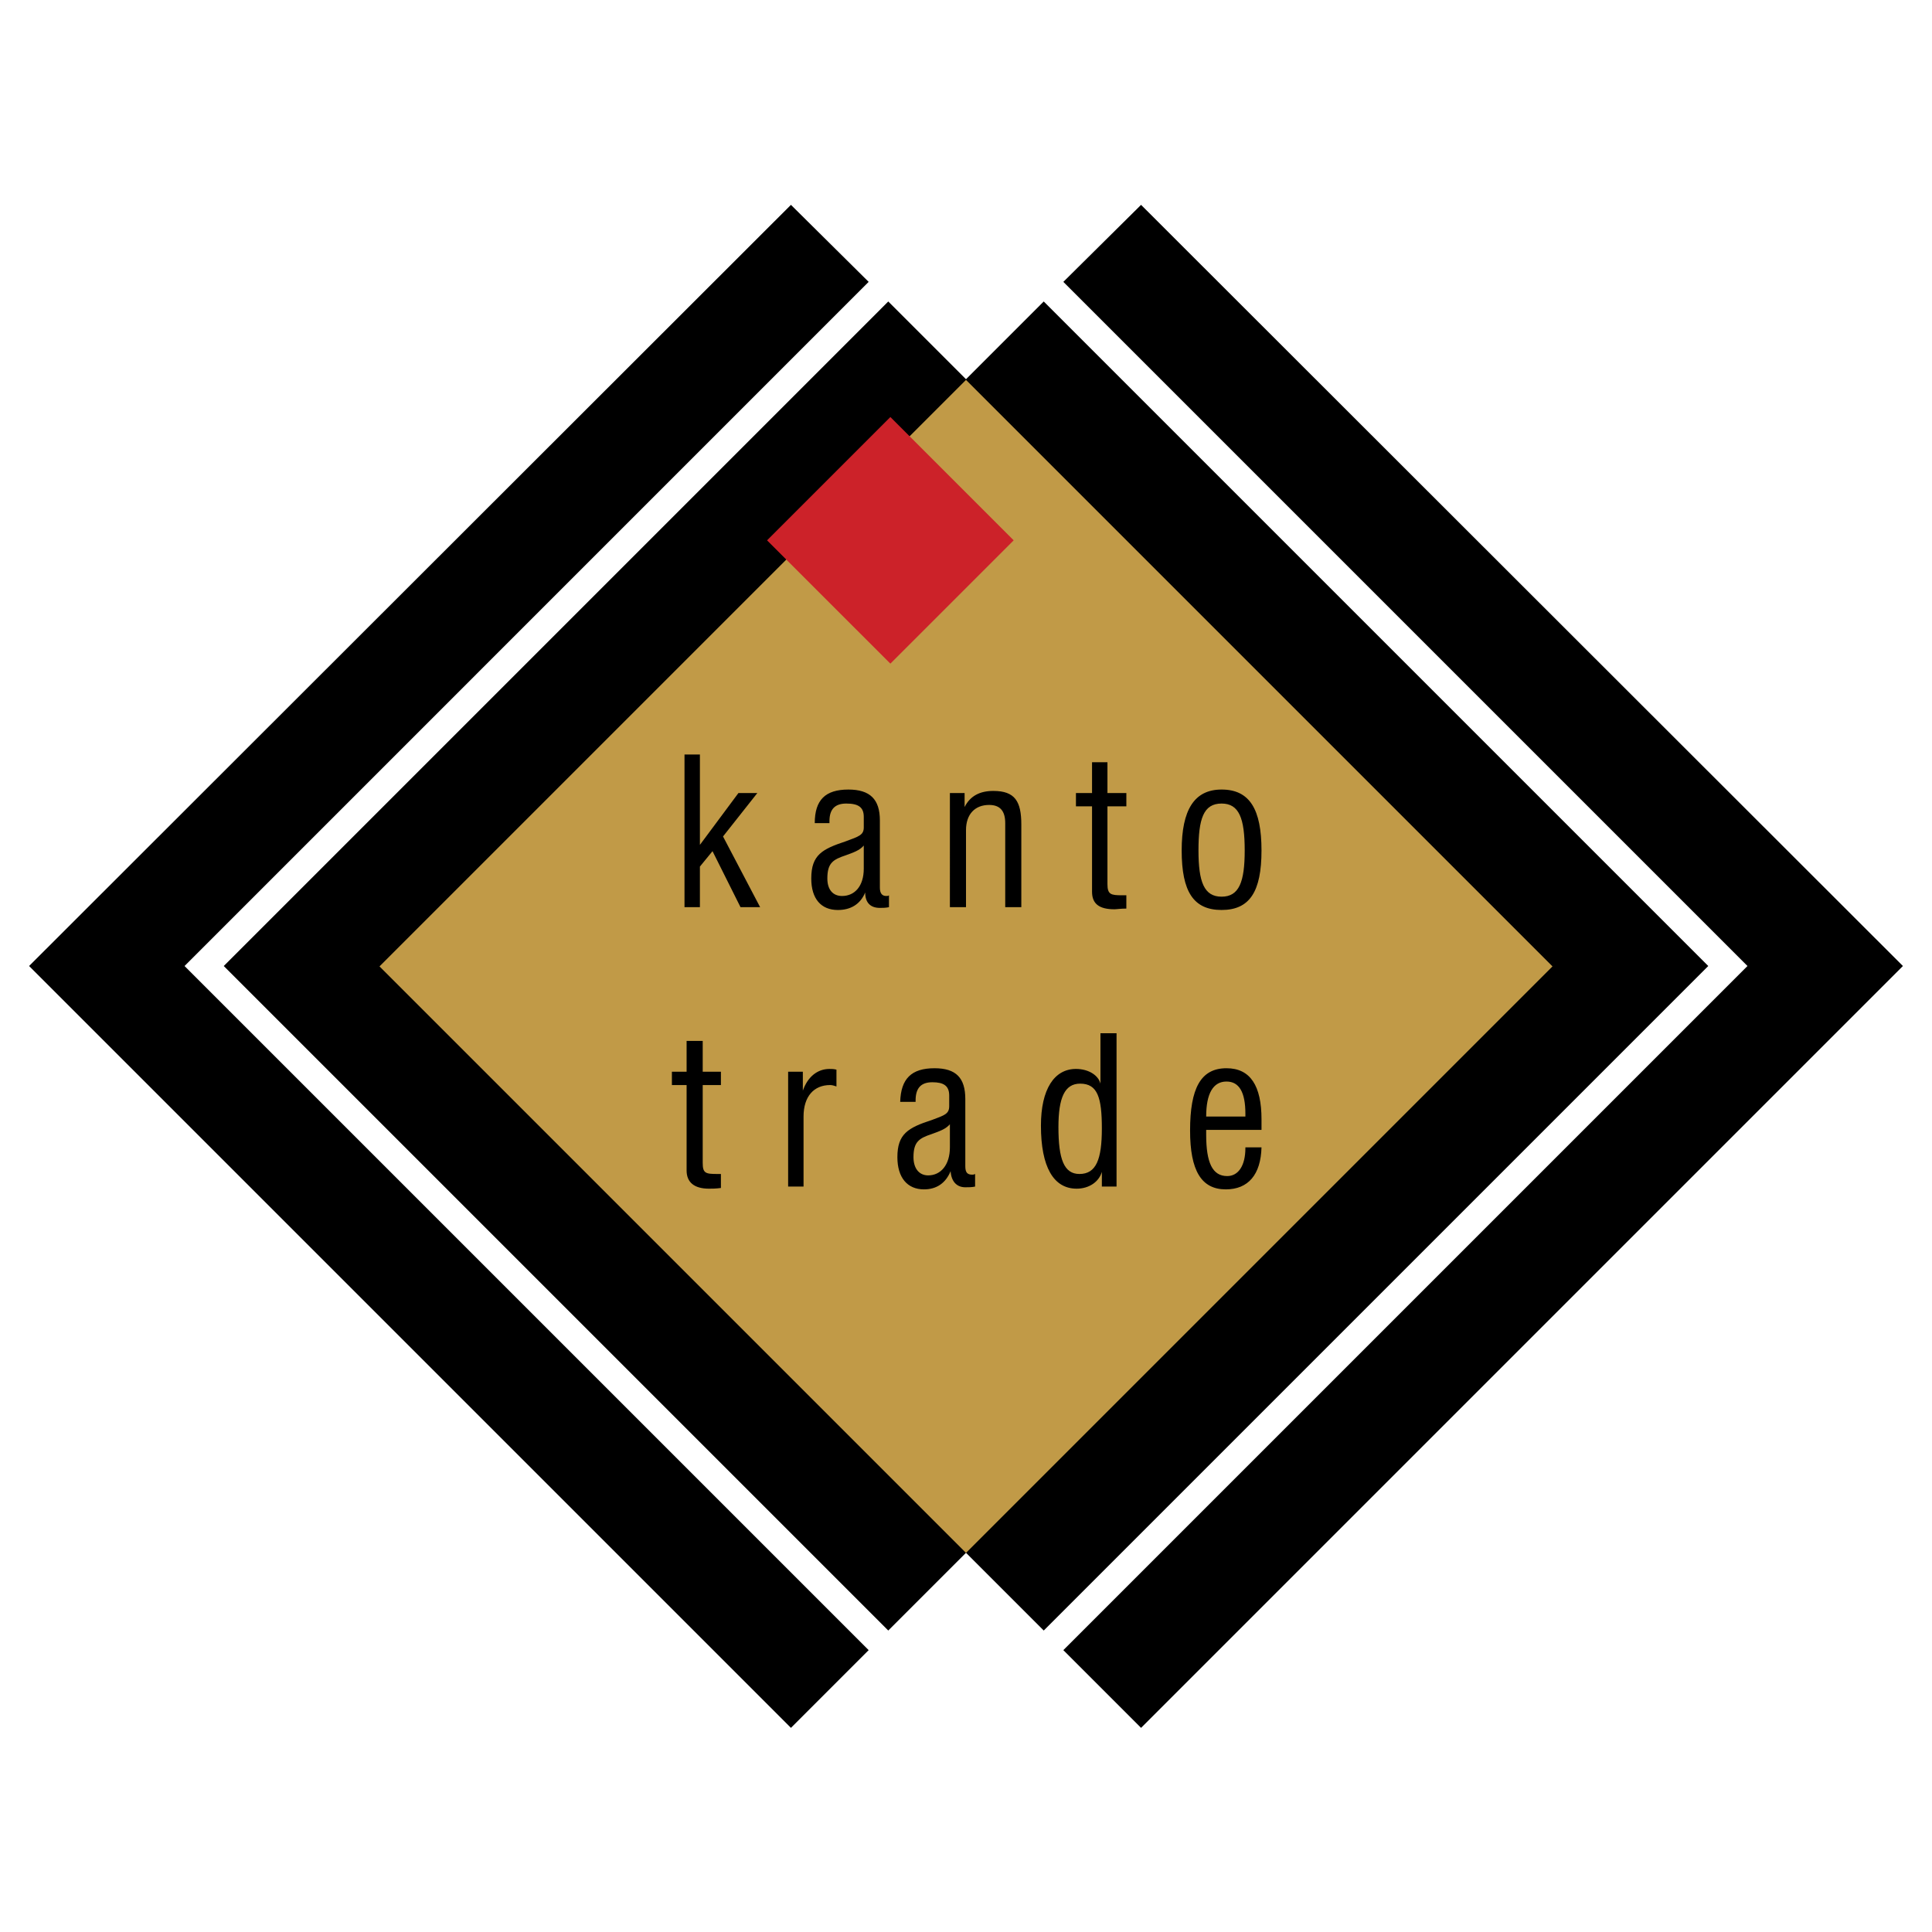
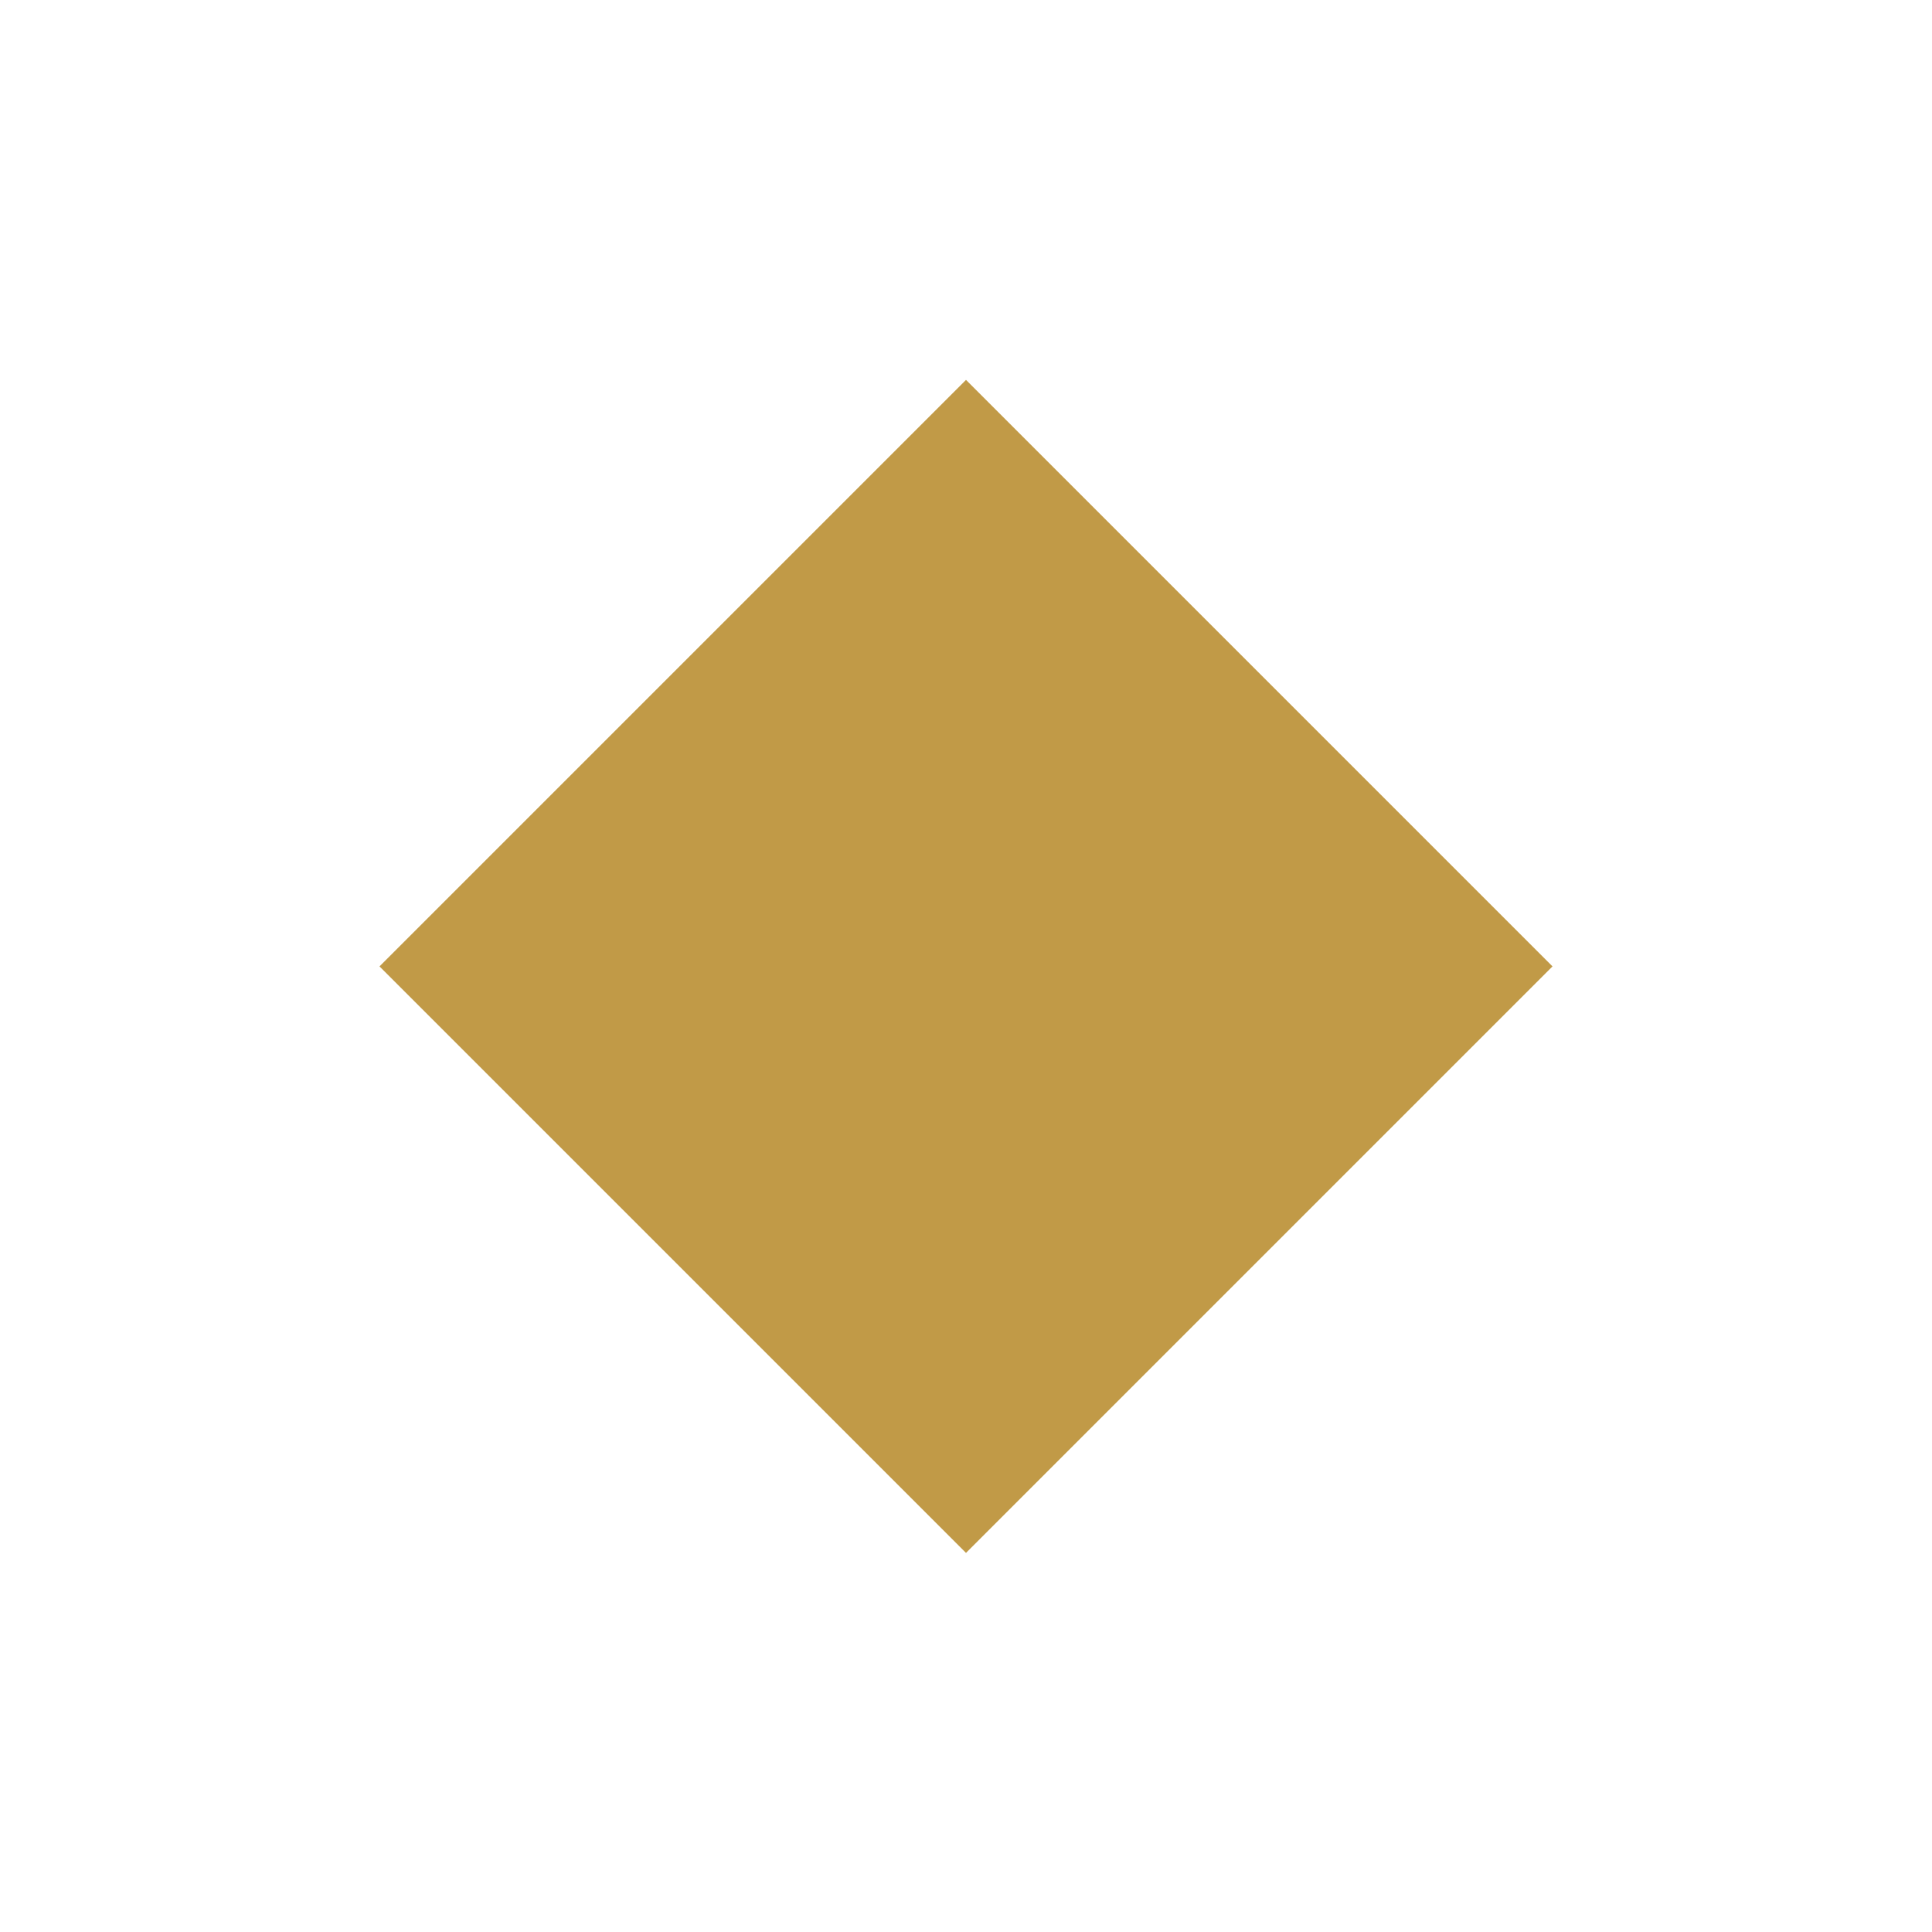
<svg xmlns="http://www.w3.org/2000/svg" width="2500" height="2500" viewBox="0 0 192.756 192.756">
  <g fill-rule="evenodd" clip-rule="evenodd">
    <path fill="#fff" d="M0 0h192.756v192.756H0V0z" />
-     <path d="M104.133 30.079l66.3 66.3-66.3 66.299-7.755-7.755-7.755 7.755-66.299-66.299 66.299-66.3 7.755 7.755 7.755-7.755zm9.711-9.641l76.011 75.941-76.011 76.01-7.755-7.755 68.256-68.255-68.256-68.256 7.755-7.685zM78.913 172.389L2.902 96.379l76.011-75.941 7.754 7.685-68.255 68.256 68.255 68.255-7.754 7.755z" />
    <path fill="#c19a47" d="M96.378 37.903l58.515 58.515-58.515 58.515-58.515-58.515 58.515-58.515z" />
-     <path fill="#cc2229" d="M88.833 41.606l12.303 12.303-12.303 12.302L76.53 53.909l12.303-12.303z" />
-     <path d="M68.293 90.51h1.537v-4.052l1.258-1.537 2.794 5.589h1.957l-3.703-7.056 3.423-4.332h-1.886l-3.843 5.17V75.28h-1.537v15.23zm20.4 0v-1.188c-.07.07-.14.07-.279.07-.419 0-.629-.28-.629-.838v-6.707c0-2.096-.979-3.074-3.144-3.074-2.305 0-3.353 1.048-3.353 3.353h1.467v-.209c0-1.188.559-1.747 1.677-1.747 1.188 0 1.747.35 1.747 1.328v1.048c0 .769-.489.908-1.816 1.397-2.305.769-3.423 1.328-3.423 3.703 0 2.026.978 3.144 2.655 3.144 1.257 0 2.236-.559 2.725-1.746 0 1.048.559 1.537 1.467 1.537.277-.001.557-.001.906-.071zm-2.515-6.148v2.306c0 1.747-.908 2.725-2.166 2.725-.908 0-1.467-.629-1.467-1.747 0-1.537.559-1.886 1.816-2.306.769-.279 1.398-.489 1.817-.978zm8.593 6.148h1.607v-7.685c0-1.607.908-2.516 2.306-2.516 1.118 0 1.607.629 1.607 1.816v8.384h1.606v-8.244c0-2.306-.629-3.354-2.795-3.354-1.327 0-2.306.489-2.864 1.607v-1.397h-1.467V90.51zm15.719-2.306v-7.755h1.887v-1.327h-1.887v-3.074h-1.537v3.074h-1.606v1.327h1.606v8.523c0 1.188.699 1.747 2.235 1.747.21 0 .63-.07 1.188-.07v-1.327h-.42c-1.116 0-1.466-.07-1.466-1.118zm9.082-3.353c0-3.144.489-4.681 2.306-4.681 1.746 0 2.306 1.467 2.306 4.681 0 3.144-.56 4.611-2.306 4.611-1.747 0-2.306-1.467-2.306-4.611zm-1.676 0c0 4.122 1.188 5.938 3.982 5.938 2.794 0 3.982-1.816 3.982-5.938s-1.188-6.078-3.982-6.078c-2.725 0-3.982 2.026-3.982 6.078zM70.11 116.01v-7.755h1.816v-1.327H70.11v-3.074h-1.607v3.074h-1.467v1.327h1.467v8.523c0 1.188.769 1.816 2.235 1.816.28 0 .699 0 1.188-.07v-1.396h-.349c-1.188 0-1.467-.07-1.467-1.118zm8.523 2.375h1.537v-6.986c0-2.025 1.048-3.144 2.655-3.144.209 0 .419.07.629.14v-1.677c-.28-.069-.489-.069-.699-.069-1.188 0-2.166.769-2.655 2.165v-1.886h-1.467v11.457zm18.653 0v-1.257c-.14.069-.209.069-.279.069-.489 0-.698-.209-.698-.838v-6.707c0-2.096-.908-3.074-3.074-3.074-2.306 0-3.354 1.048-3.423 3.354h1.537v-.14c0-1.258.559-1.816 1.676-1.816 1.118 0 1.677.35 1.677 1.327v1.048c0 .769-.419.908-1.747 1.397-2.375.769-3.423 1.397-3.423 3.702 0 2.026.979 3.214 2.655 3.214 1.257 0 2.166-.629 2.655-1.816.07 1.049.628 1.607 1.467 1.607.348 0 .629 0 .977-.07zm-2.515-6.218v2.306c0 1.747-.908 2.795-2.166 2.795-.908 0-1.467-.699-1.467-1.817 0-1.536.559-1.886 1.816-2.305.77-.281 1.398-.49 1.817-.979zm16.627 6.218v-15.3h-1.606v5.03c-.21-.838-1.188-1.467-2.445-1.467-2.166 0-3.493 2.025-3.493 5.658 0 4.122 1.258 6.288 3.562 6.288 1.258 0 2.236-.698 2.516-1.677v1.467h1.466v.001zm-1.466-5.799c0 3.074-.559 4.542-2.236 4.542-1.536 0-2.096-1.468-2.096-4.681 0-2.935.629-4.332 2.166-4.332 1.746 0 2.166 1.398 2.166 4.471zm14.321 1.887v.07c0 1.746-.698 2.794-1.815 2.794-1.468 0-2.097-1.327-2.097-4.122v-.488h5.52v-1.049c0-3.353-1.118-5.1-3.493-5.1-2.585 0-3.633 2.026-3.633 6.218 0 3.982 1.117 5.868 3.562 5.868 2.235 0 3.493-1.467 3.563-4.191h-1.607zm-3.912-3.075c0-2.305.698-3.493 2.026-3.493 1.257 0 1.886 1.048 1.886 3.214v.279h-3.912z" />
  </g>
</svg>